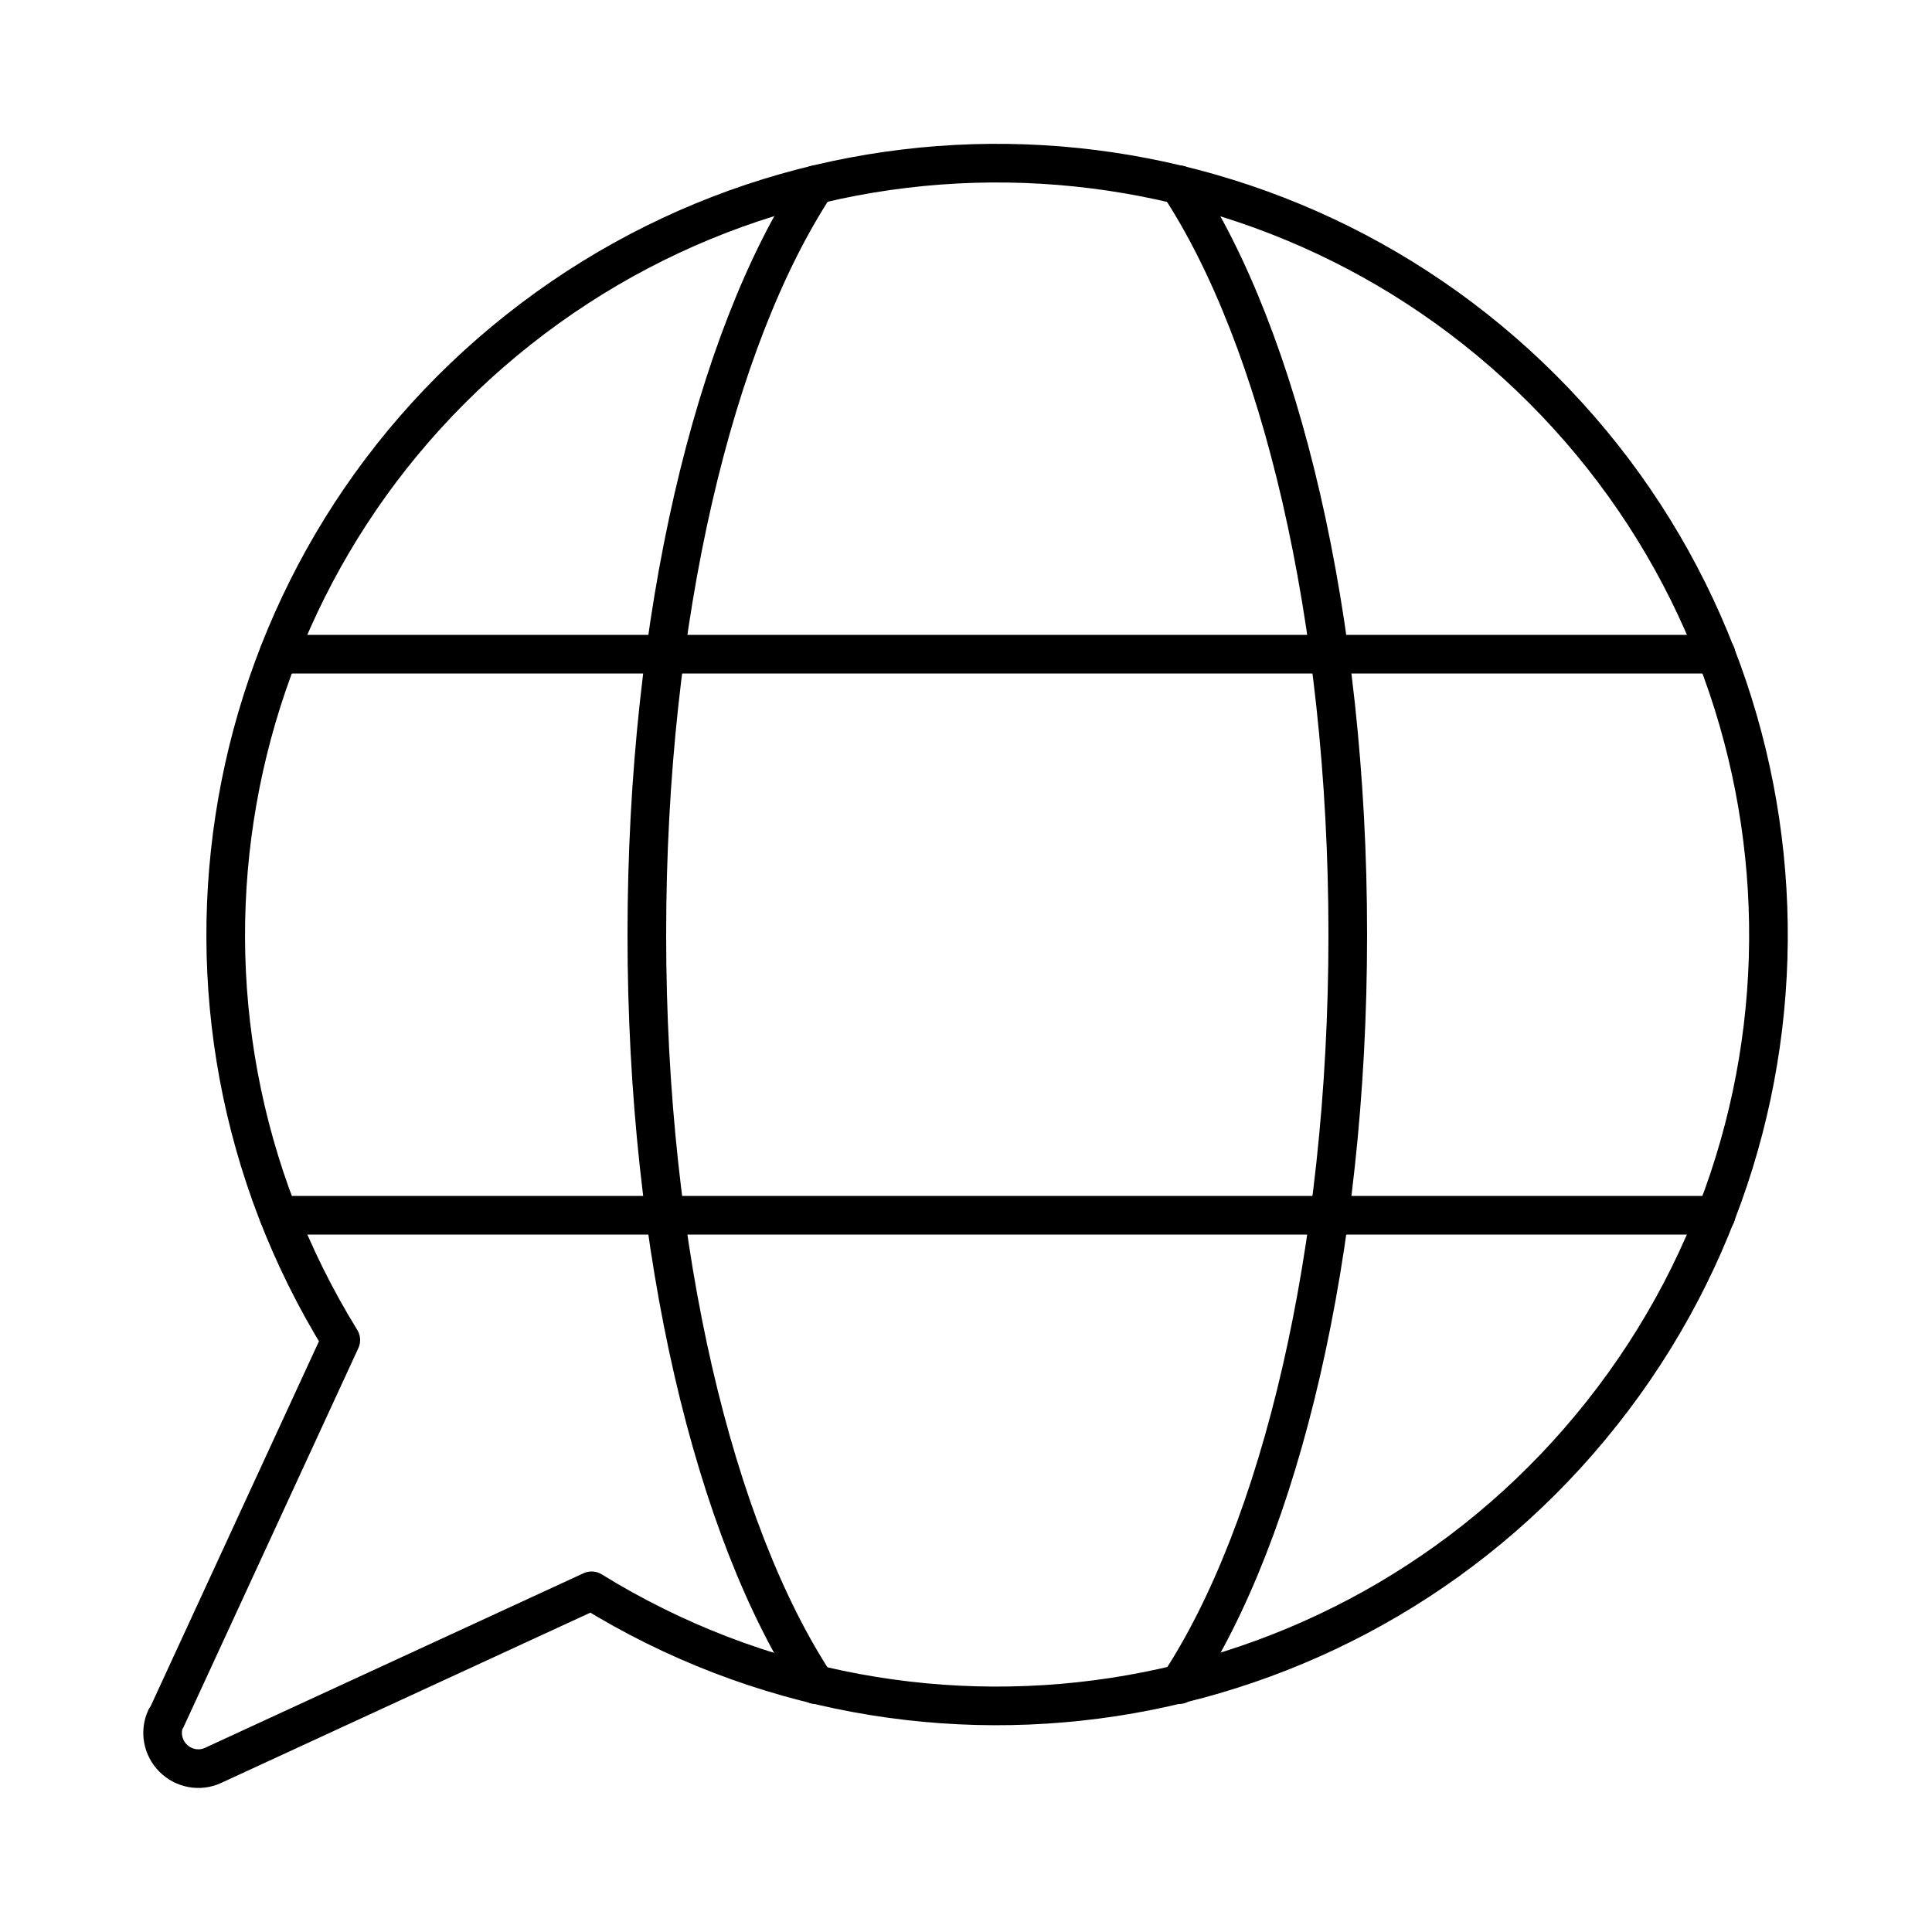
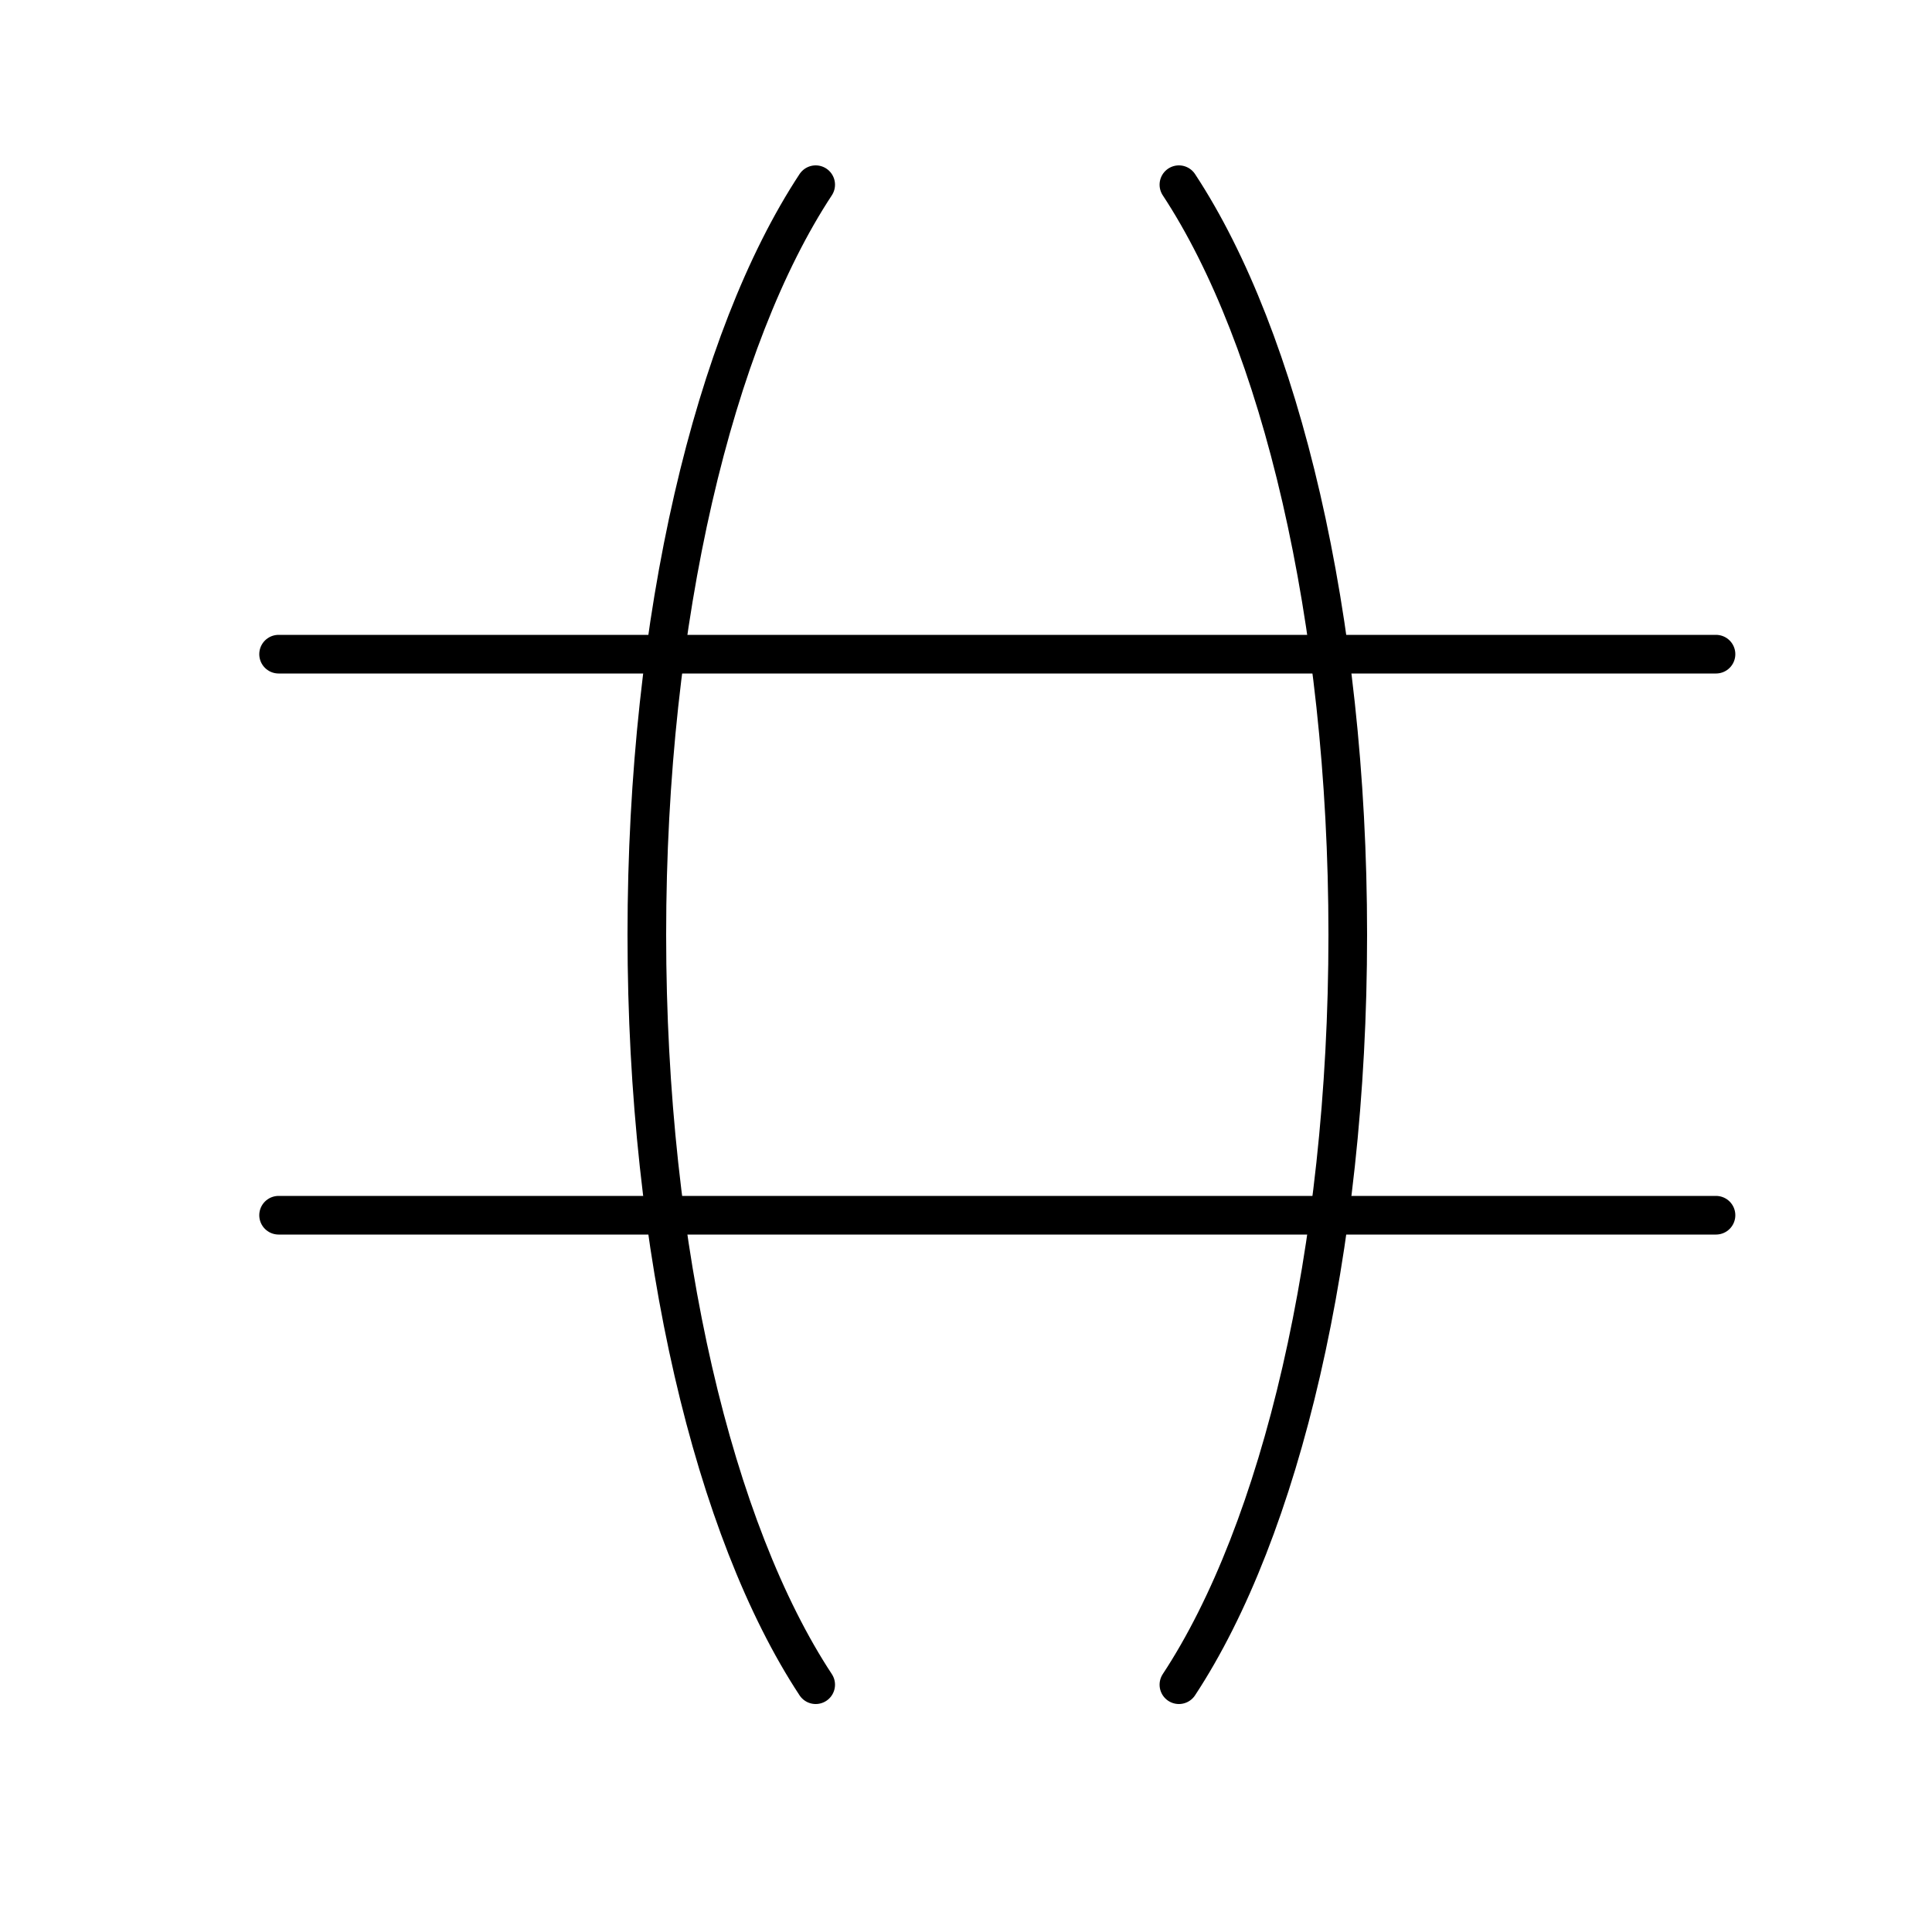
<svg xmlns="http://www.w3.org/2000/svg" id="Capa_1" viewBox="0 0 50 50">
  <defs>
    <style>.cls-1{fill:none;stroke:#000;stroke-linecap:round;stroke-linejoin:round;}</style>
  </defs>
  <g id="Ecology_Ecology_ecology-globe-message">
    <g id="Group_6">
      <g id="Light_6">
        <path id="Shape_29" class="cls-1" d="M44.41,16.93H7.21" />
        <path id="Shape_30" class="cls-1" d="M44.41,31.45H7.21" />
        <path id="Shape_31" class="cls-1" d="M30.51,43.6c2.62-3.98,4.37-11.18,4.37-19.41s-1.75-15.43-4.37-19.41" />
        <path id="Shape_32" class="cls-1" d="M21.11,43.6c-2.62-3.98-4.37-11.18-4.37-19.41s1.75-15.43,4.37-19.41" />
-         <path id="Shape_33" class="cls-1" d="M4.3,44.48l4.52-9.8c-5.32-8.62-3.35-19.86,4.6-26.15,7.95-6.29,19.34-5.62,26.5,1.54,7.16,7.16,7.83,18.56,1.54,26.5-6.29,7.95-17.53,9.92-26.15,4.6l-9.8,4.52c-.35.16-.76.08-1.03-.19s-.35-.68-.19-1.03h0Z" />
      </g>
    </g>
  </g>
</svg>